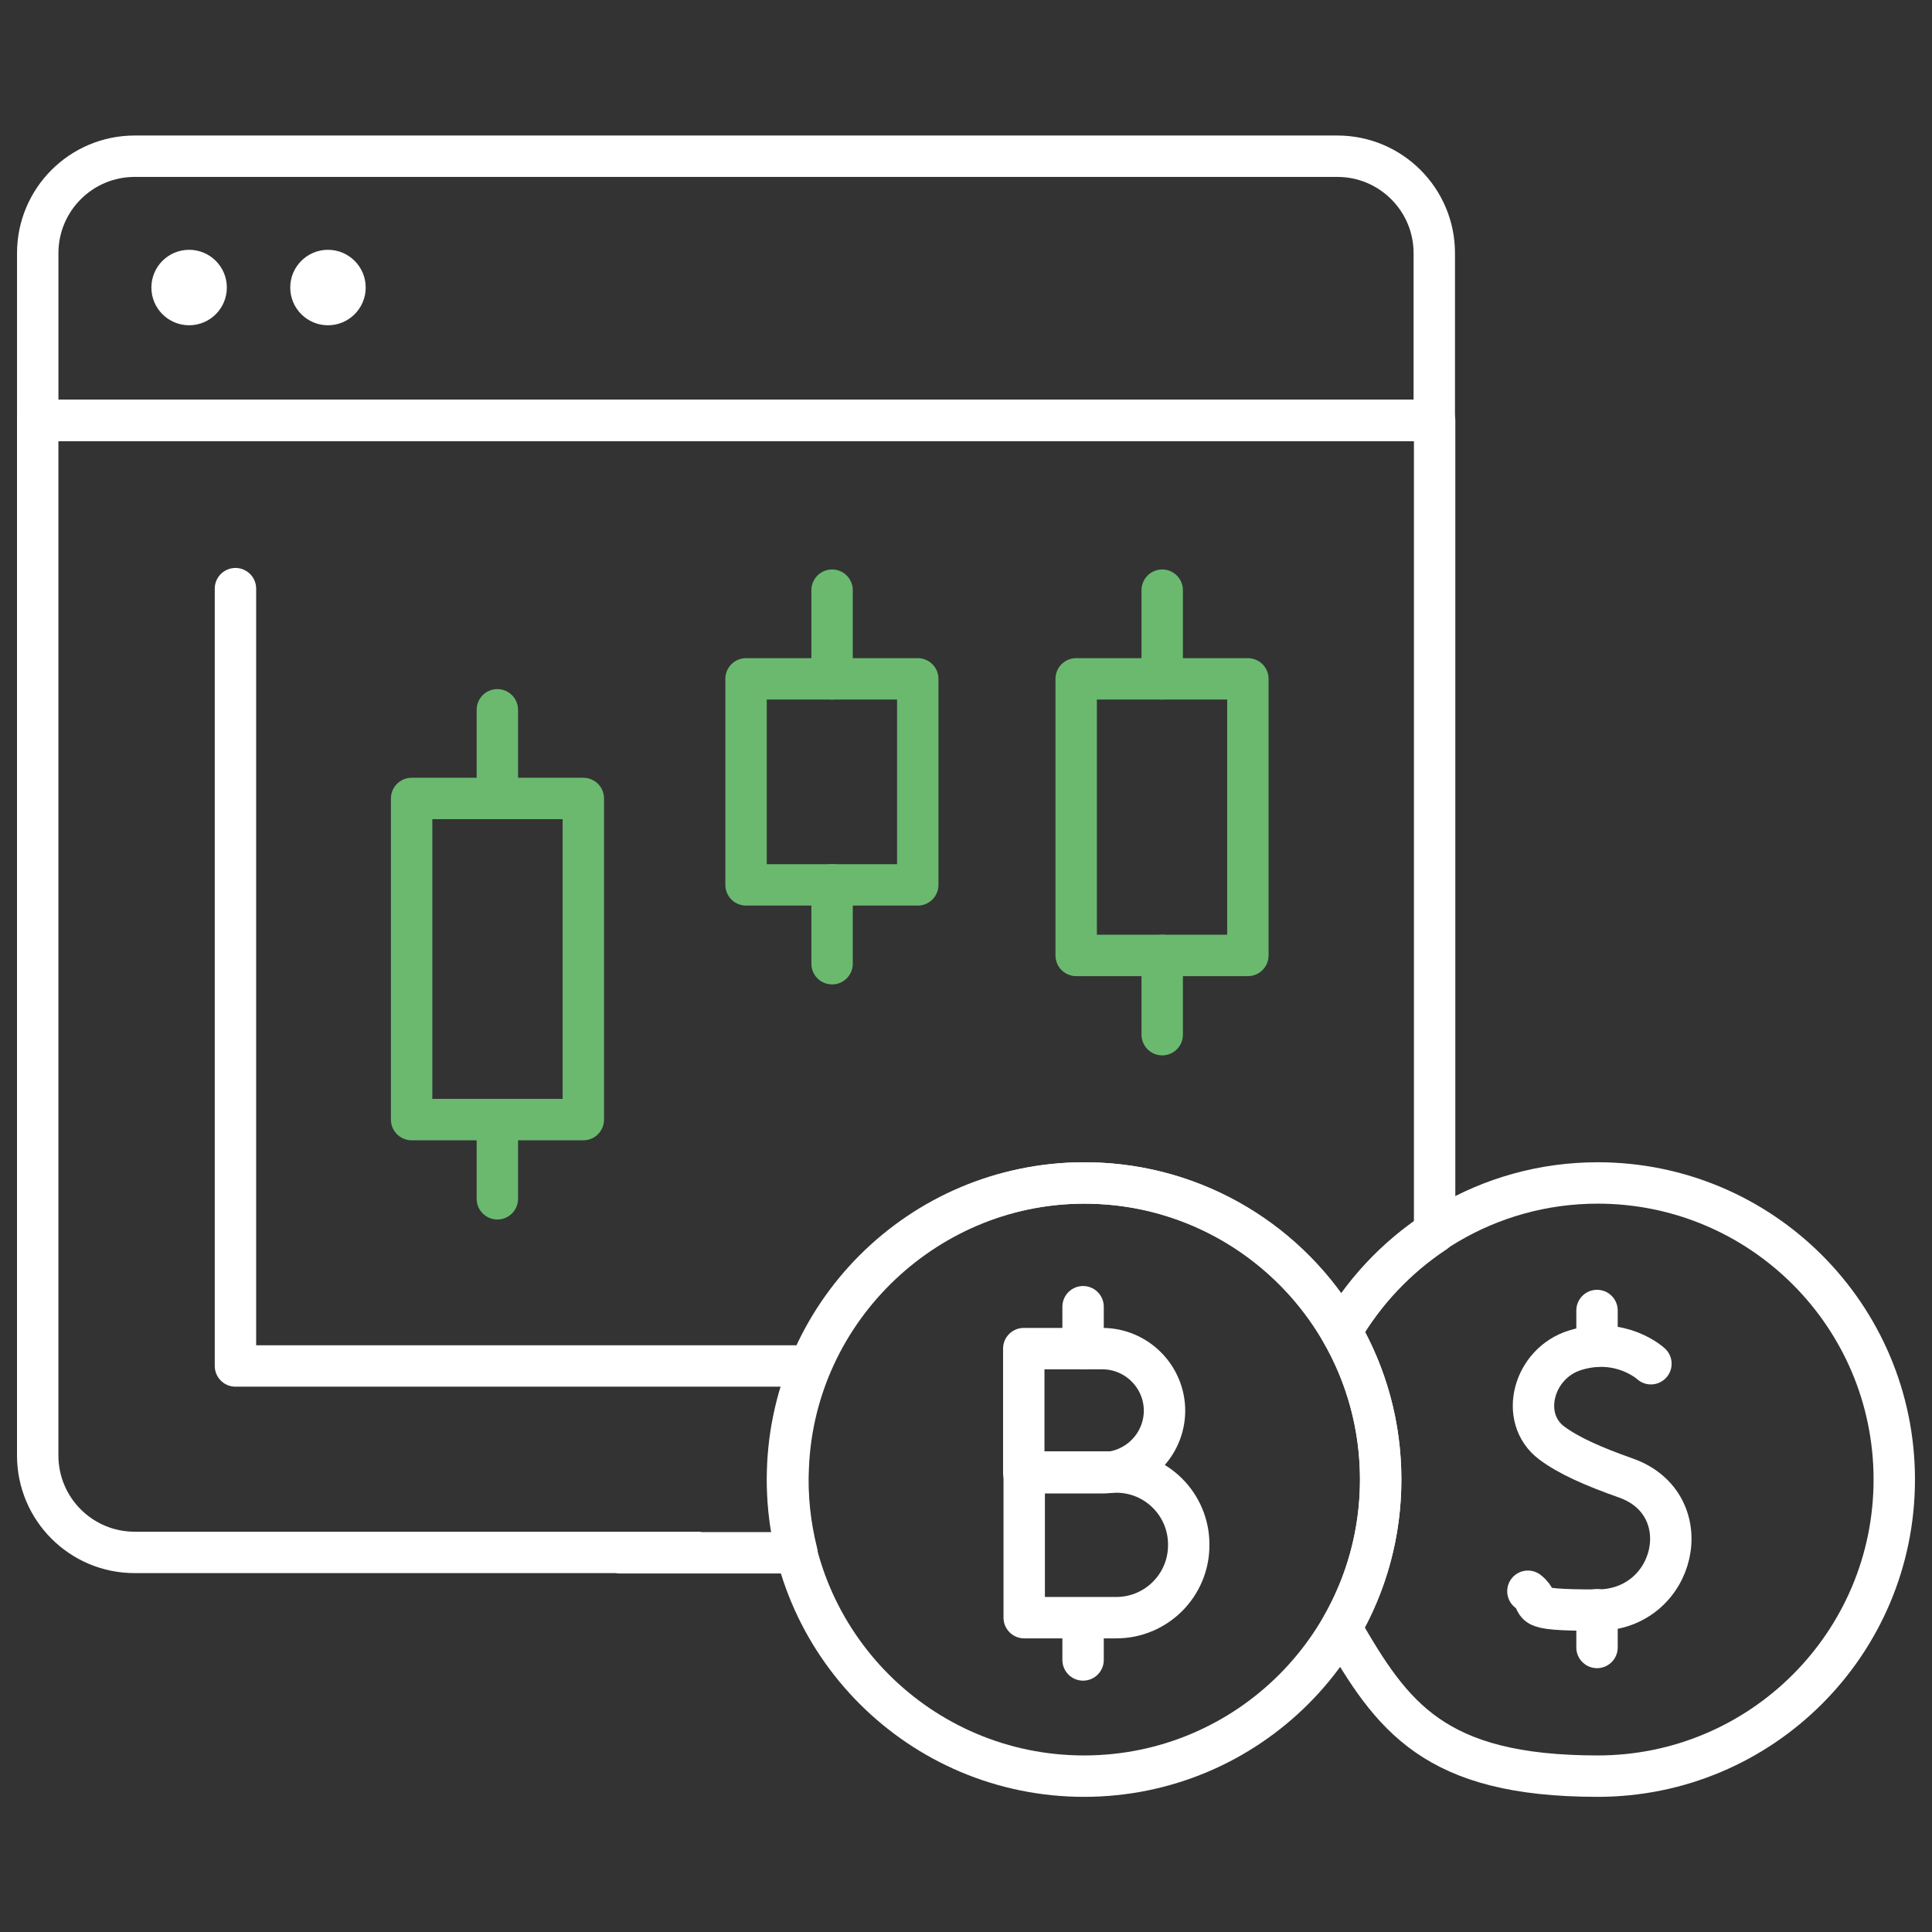
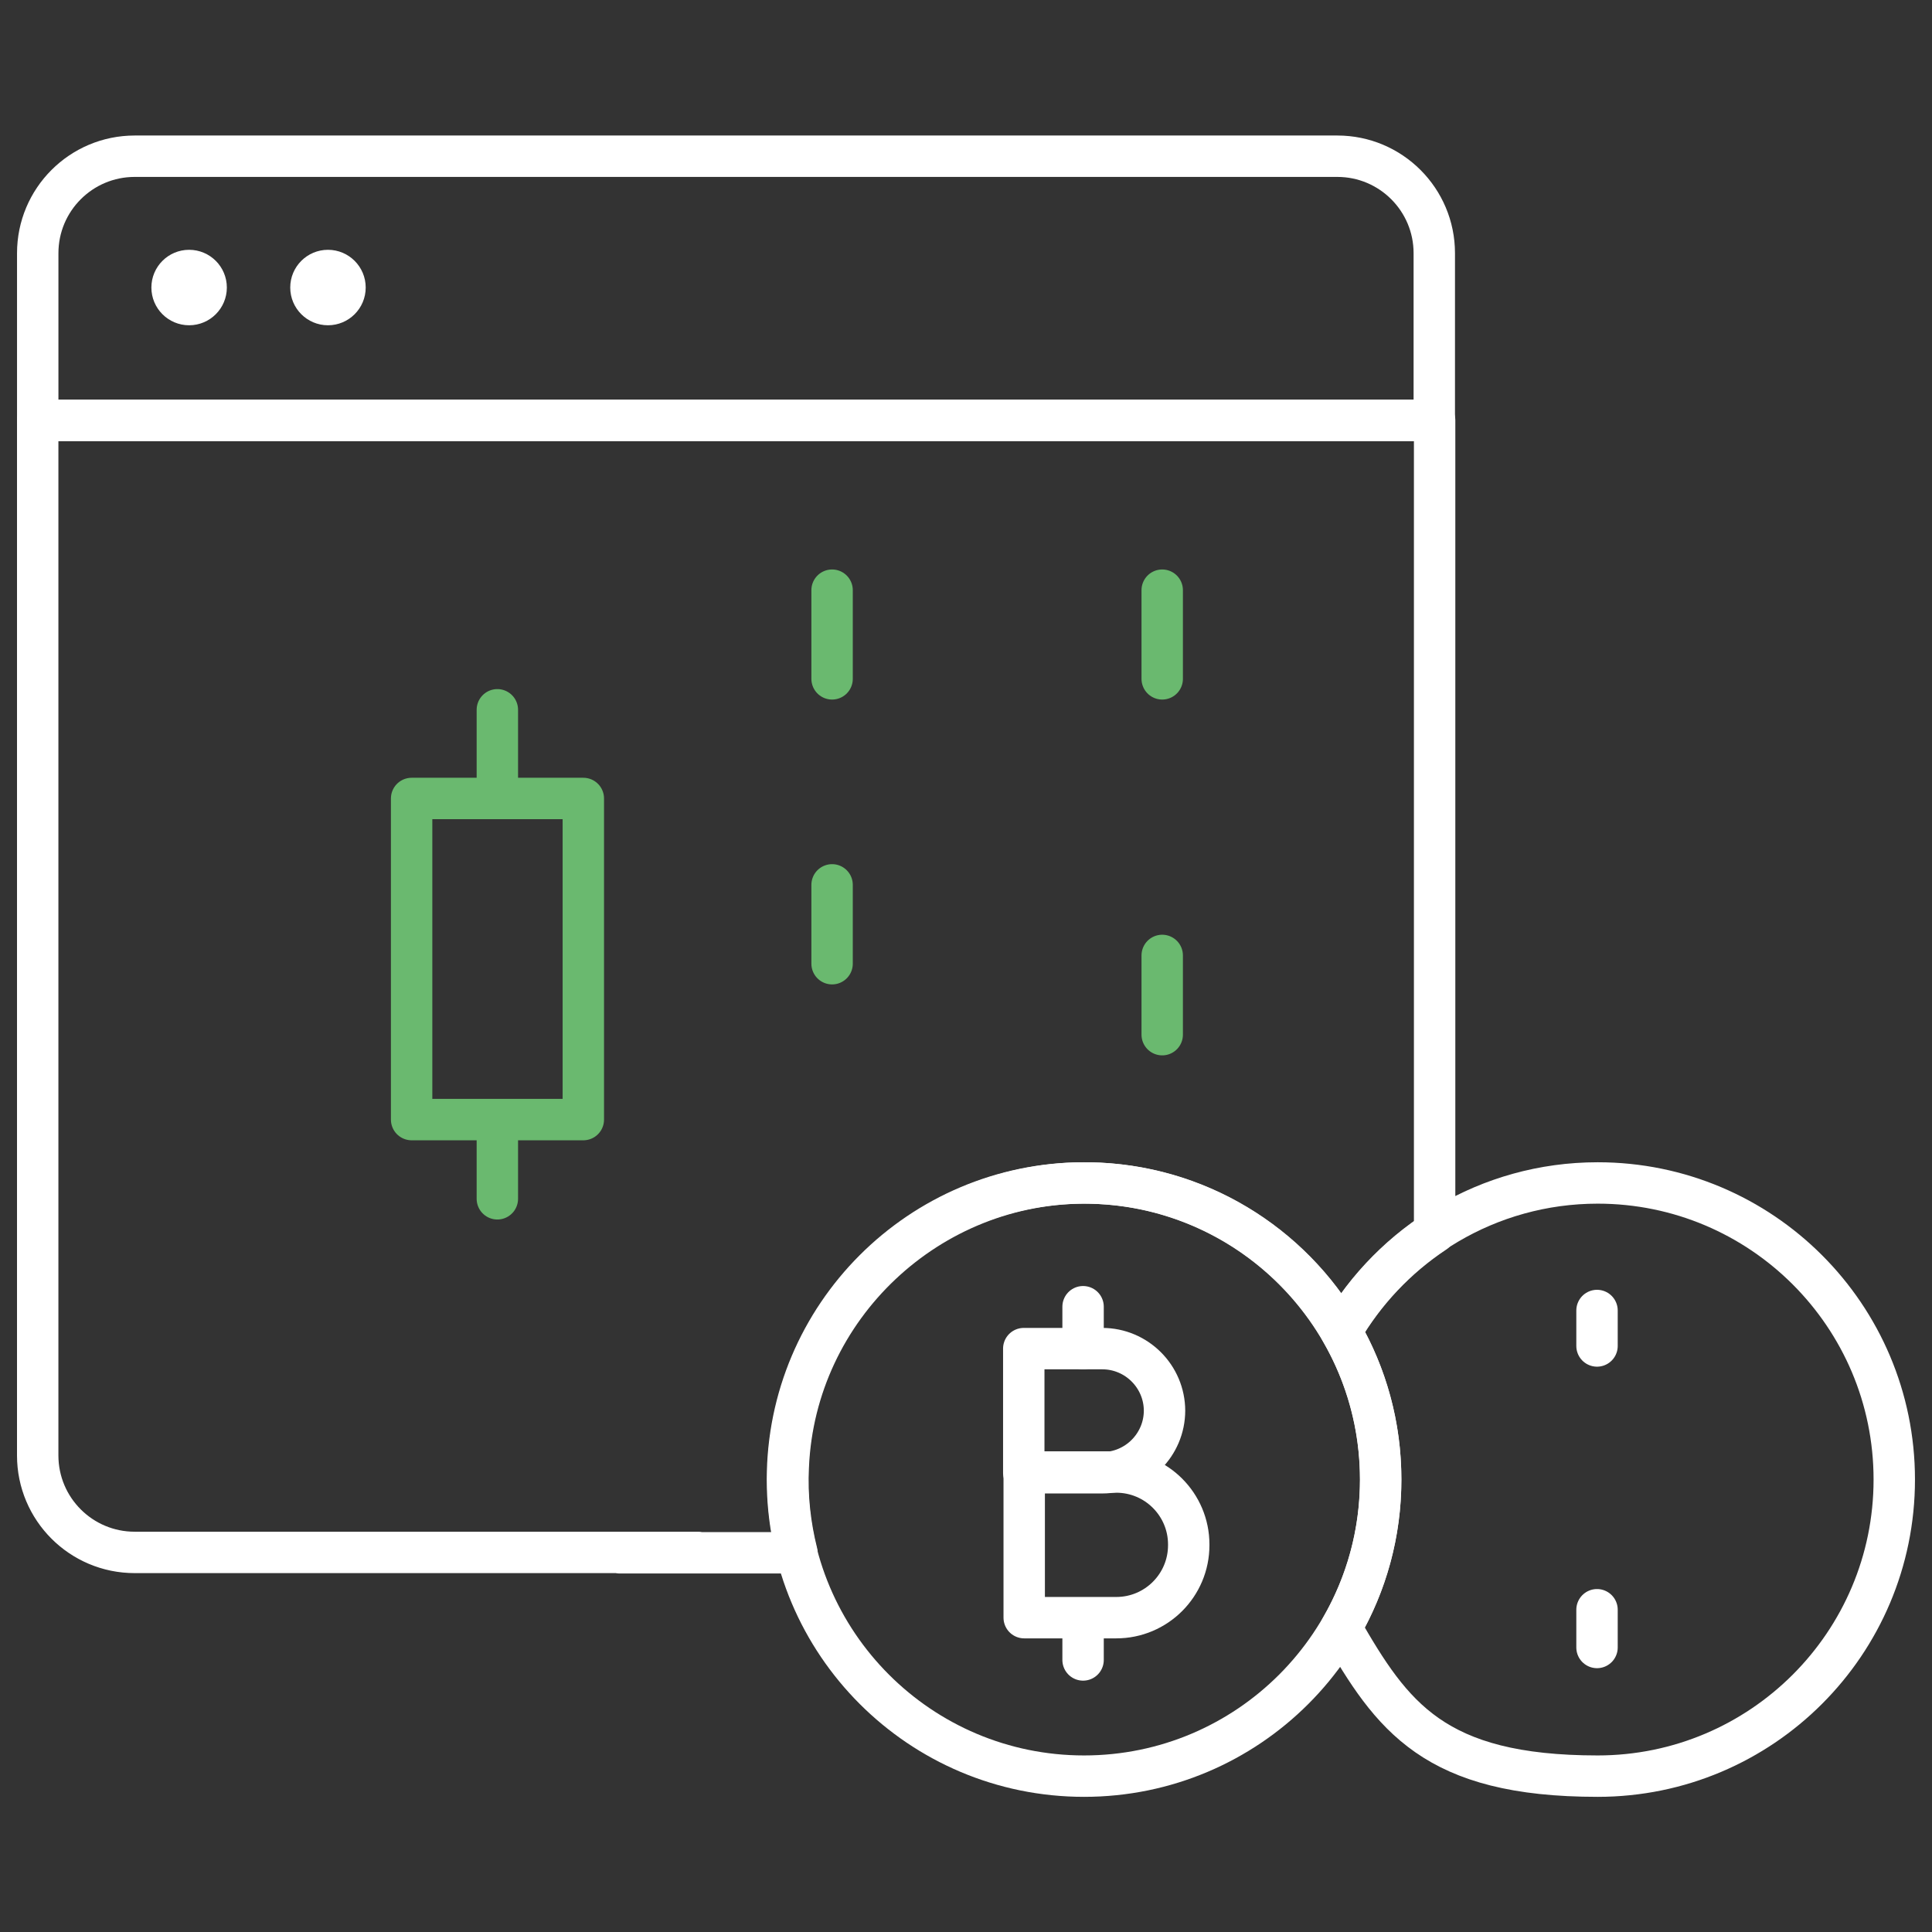
<svg xmlns="http://www.w3.org/2000/svg" id="epCwzI1sHtj1" viewBox="0 0 70 70" shape-rendering="geometricPrecision" text-rendering="geometricPrecision" project-id="5686e4adbe4f4232a7539fe2fd92938d" export-id="af7188a23e0248dfbf27bf402a288297" cached="false">
  <rect x="0" y="0" width="70" height="70" fill="#333333" stroke="none" />
  <style>
#epCwzI1sHtj15_to {animation: epCwzI1sHtj15_to__to 4000ms linear infinite normal forwards}@keyframes epCwzI1sHtj15_to__to { 0% {transform: translate(18.024px,34.576px)} 25% {transform: translate(18.024px,30.576px)} 50% {transform: translate(18.024px,34.576px)} 75% {transform: translate(18.024px,30.576px)} 100% {transform: translate(18.024px,34.576px)}} #epCwzI1sHtj19_to {animation: epCwzI1sHtj19_to__to 4000ms linear infinite normal forwards}@keyframes epCwzI1sHtj19_to__to { 0% {transform: translate(30.142px,28.15px)} 25% {transform: translate(30.142px,33.15px)} 50% {transform: translate(30.142px,28.15px)} 75% {transform: translate(30.142px,33.15px)} 100% {transform: translate(30.142px,28.15px)}} #epCwzI1sHtj23_to {animation: epCwzI1sHtj23_to__to 4000ms linear infinite normal forwards}@keyframes epCwzI1sHtj23_to__to { 0% {transform: translate(42.103px,29.436px)} 25% {transform: translate(42.103px,26.436px)} 50% {transform: translate(42.103px,29.436px)} 75% {transform: translate(42.103px,32.436px)} 100% {transform: translate(42.103px,29.436px)}}
</style>
  <g>
    <path d="M48.453,5.66h-43.572c-1.941,0-3.514,1.572-3.514,3.514v6.057h50.6v-6.057c0-1.941-1.572-3.514-3.514-3.514Z" fill="none" stroke="#fff" stroke-width="1.5" stroke-linecap="round" stroke-linejoin="round" />
    <path d="M22.449,56.26h6.426c-.246-.984-.369-2.037-.315-3.117.246-5.783,5.113-10.363,10.896-10.281c3.91.055,7.314,2.201,9.146,5.373.834-1.436,1.996-2.666,3.377-3.582v-29.422h-50.613v37.502c0,1.941,1.572,3.514,3.514,3.514h20.412" fill="none" stroke="#fff" stroke-width="1.5" stroke-linecap="round" stroke-linejoin="round" />
    <circle r="1.367" transform="translate(6.852 10.418)" fill="#fff" />
    <circle r="1.367" transform="translate(11.883 10.418)" fill="#fff" />
    <path d="M39.277,64.353c5.935,0,10.746-4.811,10.746-10.746s-4.811-10.746-10.746-10.746-10.746,4.811-10.746,10.746s4.811,10.746,10.746,10.746Z" fill="none" stroke="#fff" stroke-width="1.5" stroke-linecap="round" stroke-linejoin="round" />
    <path d="M68.633,53.607c0,5.934-4.812,10.746-10.746,10.746s-7.451-2.16-9.297-5.373c.916-1.586,1.436-3.418,1.436-5.373s-.519-3.787-1.436-5.373c1.859-3.213,5.332-5.373,9.297-5.373c5.934,0,10.746,4.812,10.746,10.746Z" fill="none" stroke="#fff" stroke-width="1.5" stroke-linecap="round" stroke-linejoin="round" />
    <path d="M42.193,51.105c0,1.244-1.012,2.256-2.256,2.256h-2.844v-4.498h2.844c1.244,0,2.256,1.012,2.256,2.256v-.014Z" fill="none" stroke="#fff" stroke-width="1.5" stroke-linecap="round" stroke-linejoin="round" />
    <path d="M43.07,55.986c0,1.449-1.176,2.625-2.625,2.625s-3.336,0-3.336,0v-5.277c0,0,2.488,0,3.336,0c1.449,0,2.625,1.176,2.625,2.625v.027Z" fill="none" stroke="#fff" stroke-width="1.5" stroke-linecap="round" stroke-linejoin="round" />
    <path d="M39.242,48.863v-1.518" fill="none" stroke="#fff" stroke-width="1.5" stroke-linecap="round" stroke-linejoin="round" />
    <path d="M39.242,60.143v-1.504" fill="none" stroke="#fff" stroke-width="1.5" stroke-linecap="round" stroke-linejoin="round" />
-     <path d="M8.531,21.328v28.164h20.822" fill="none" stroke="#fff" stroke-width="1.5" stroke-linecap="round" stroke-linejoin="round" />
    <g id="epCwzI1sHtj15_to" transform="translate(18.024,34.576)">
      <g transform="translate(-18.024,-34.576)">
        <path d="M18.02,28.93v-3.213" fill="none" stroke="#6ab96f" stroke-width="1.5" stroke-linecap="round" stroke-linejoin="round" />
        <path d="M18.02,40.578v2.857" fill="none" stroke="#6ab96f" stroke-width="1.5" stroke-linecap="round" stroke-linejoin="round" />
        <path d="M21.135,28.93h-6.221v11.635h6.221v-11.635Z" fill="none" stroke="#6ab96f" stroke-width="1.5" stroke-linecap="round" stroke-linejoin="round" />
      </g>
    </g>
    <g id="epCwzI1sHtj19_to" transform="translate(30.142,28.15)">
      <g transform="translate(-30.142,-28.15)">
        <path d="M30.148,24.596v-3.213" fill="none" stroke="#6ab96f" stroke-width="1.5" stroke-linecap="round" stroke-linejoin="round" />
        <path d="M30.148,32.06v2.857" fill="none" stroke="#6ab96f" stroke-width="1.5" stroke-linecap="round" stroke-linejoin="round" />
-         <path d="M33.252,24.596h-6.221v7.465h6.221v-7.465Z" fill="none" stroke="#6ab96f" stroke-width="1.5" stroke-linecap="round" stroke-linejoin="round" />
      </g>
    </g>
    <g id="epCwzI1sHtj23_to" transform="translate(42.103,29.436)">
      <g transform="translate(-42.103,-29.436)">
-         <path d="M45.213,24.596h-6.221v10.021h6.221v-10.021Z" fill="none" stroke="#6ab96f" stroke-width="1.5" stroke-linecap="round" stroke-linejoin="round" />
        <path d="M42.109,24.596v-3.213" fill="none" stroke="#6ab96f" stroke-width="1.5" stroke-linecap="round" stroke-linejoin="round" />
        <path d="M42.109,34.617v2.871" fill="none" stroke="#6ab96f" stroke-width="1.5" stroke-linecap="round" stroke-linejoin="round" />
      </g>
    </g>
-     <path d="M59.816,49.41c0,0-1.08-.998-2.734-.492-1.531.465-2.064,2.461-.861,3.363.602.451,1.49.848,2.693,1.272c2.693.957,1.818,4.785-1.039,4.785s-1.9-.205-2.516-.684" fill="none" stroke="#fff" stroke-width="1.5" stroke-linecap="round" stroke-linejoin="round" />
    <path d="M57.863,47.482v1.285" fill="none" stroke="#fff" stroke-width="1.5" stroke-linecap="round" stroke-linejoin="round" />
    <path d="M57.863,58.324v1.367" fill="none" stroke="#fff" stroke-width="1.5" stroke-linecap="round" stroke-linejoin="round" />
  </g>
</svg>